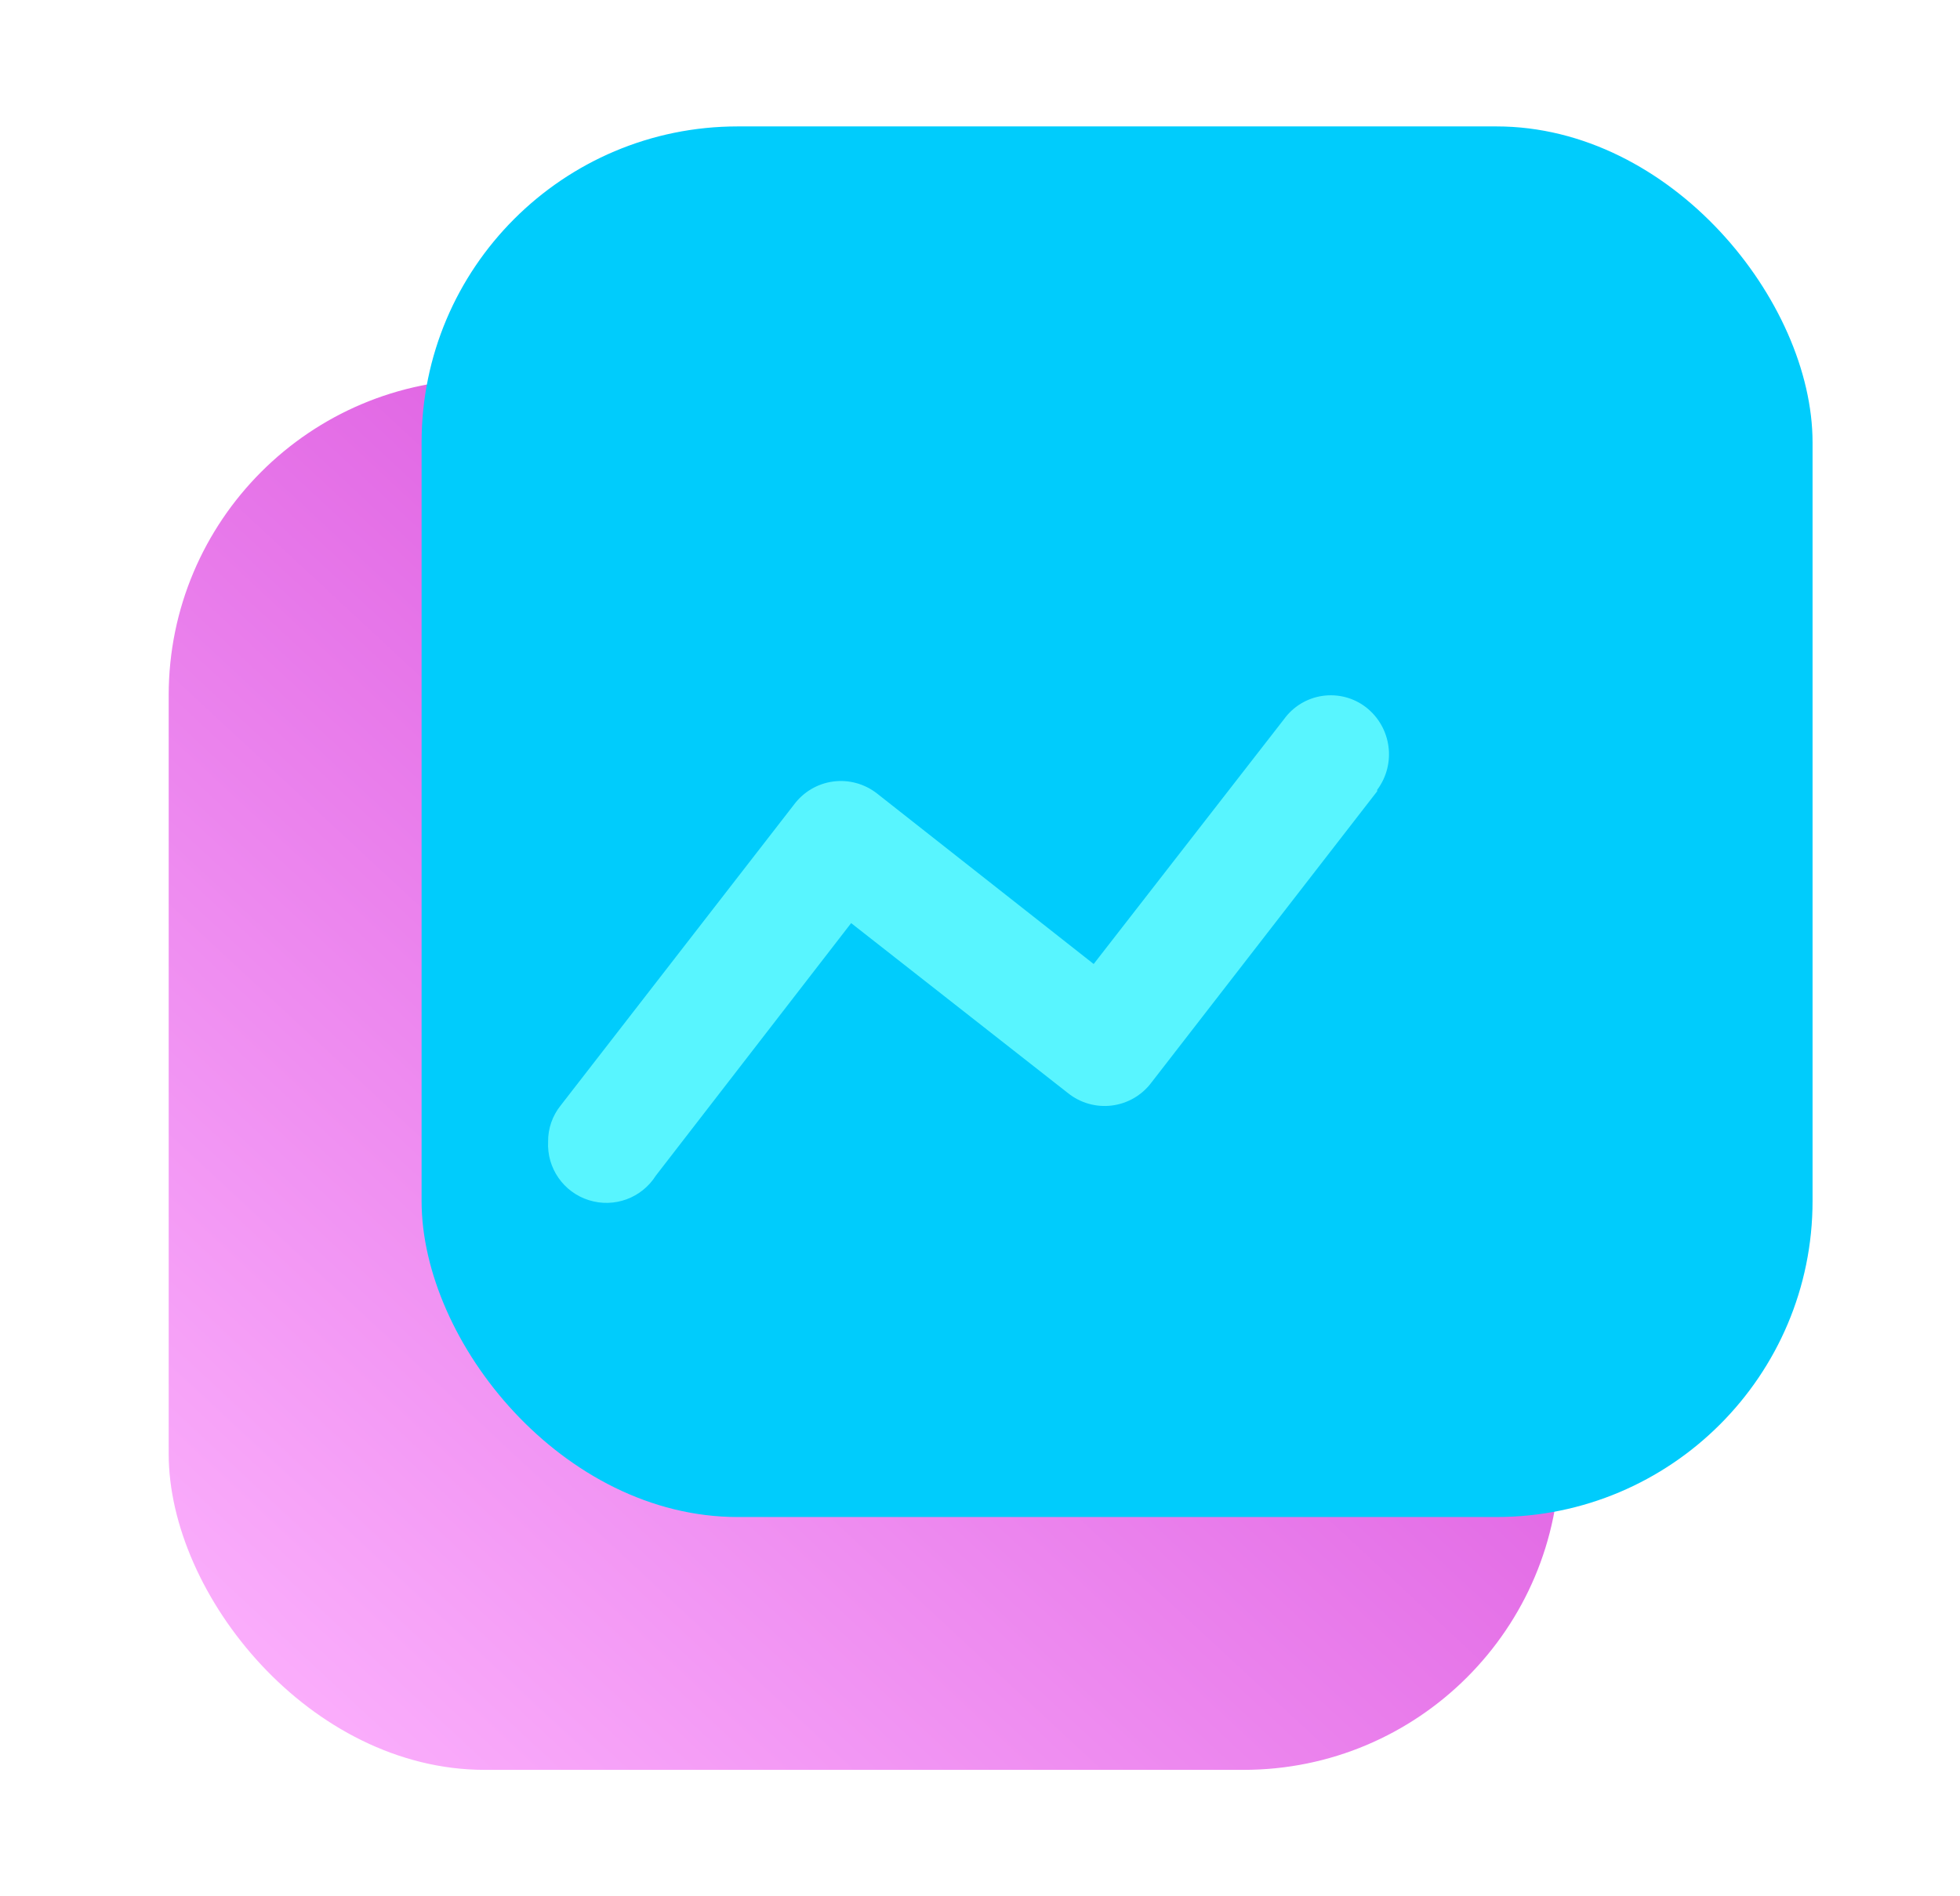
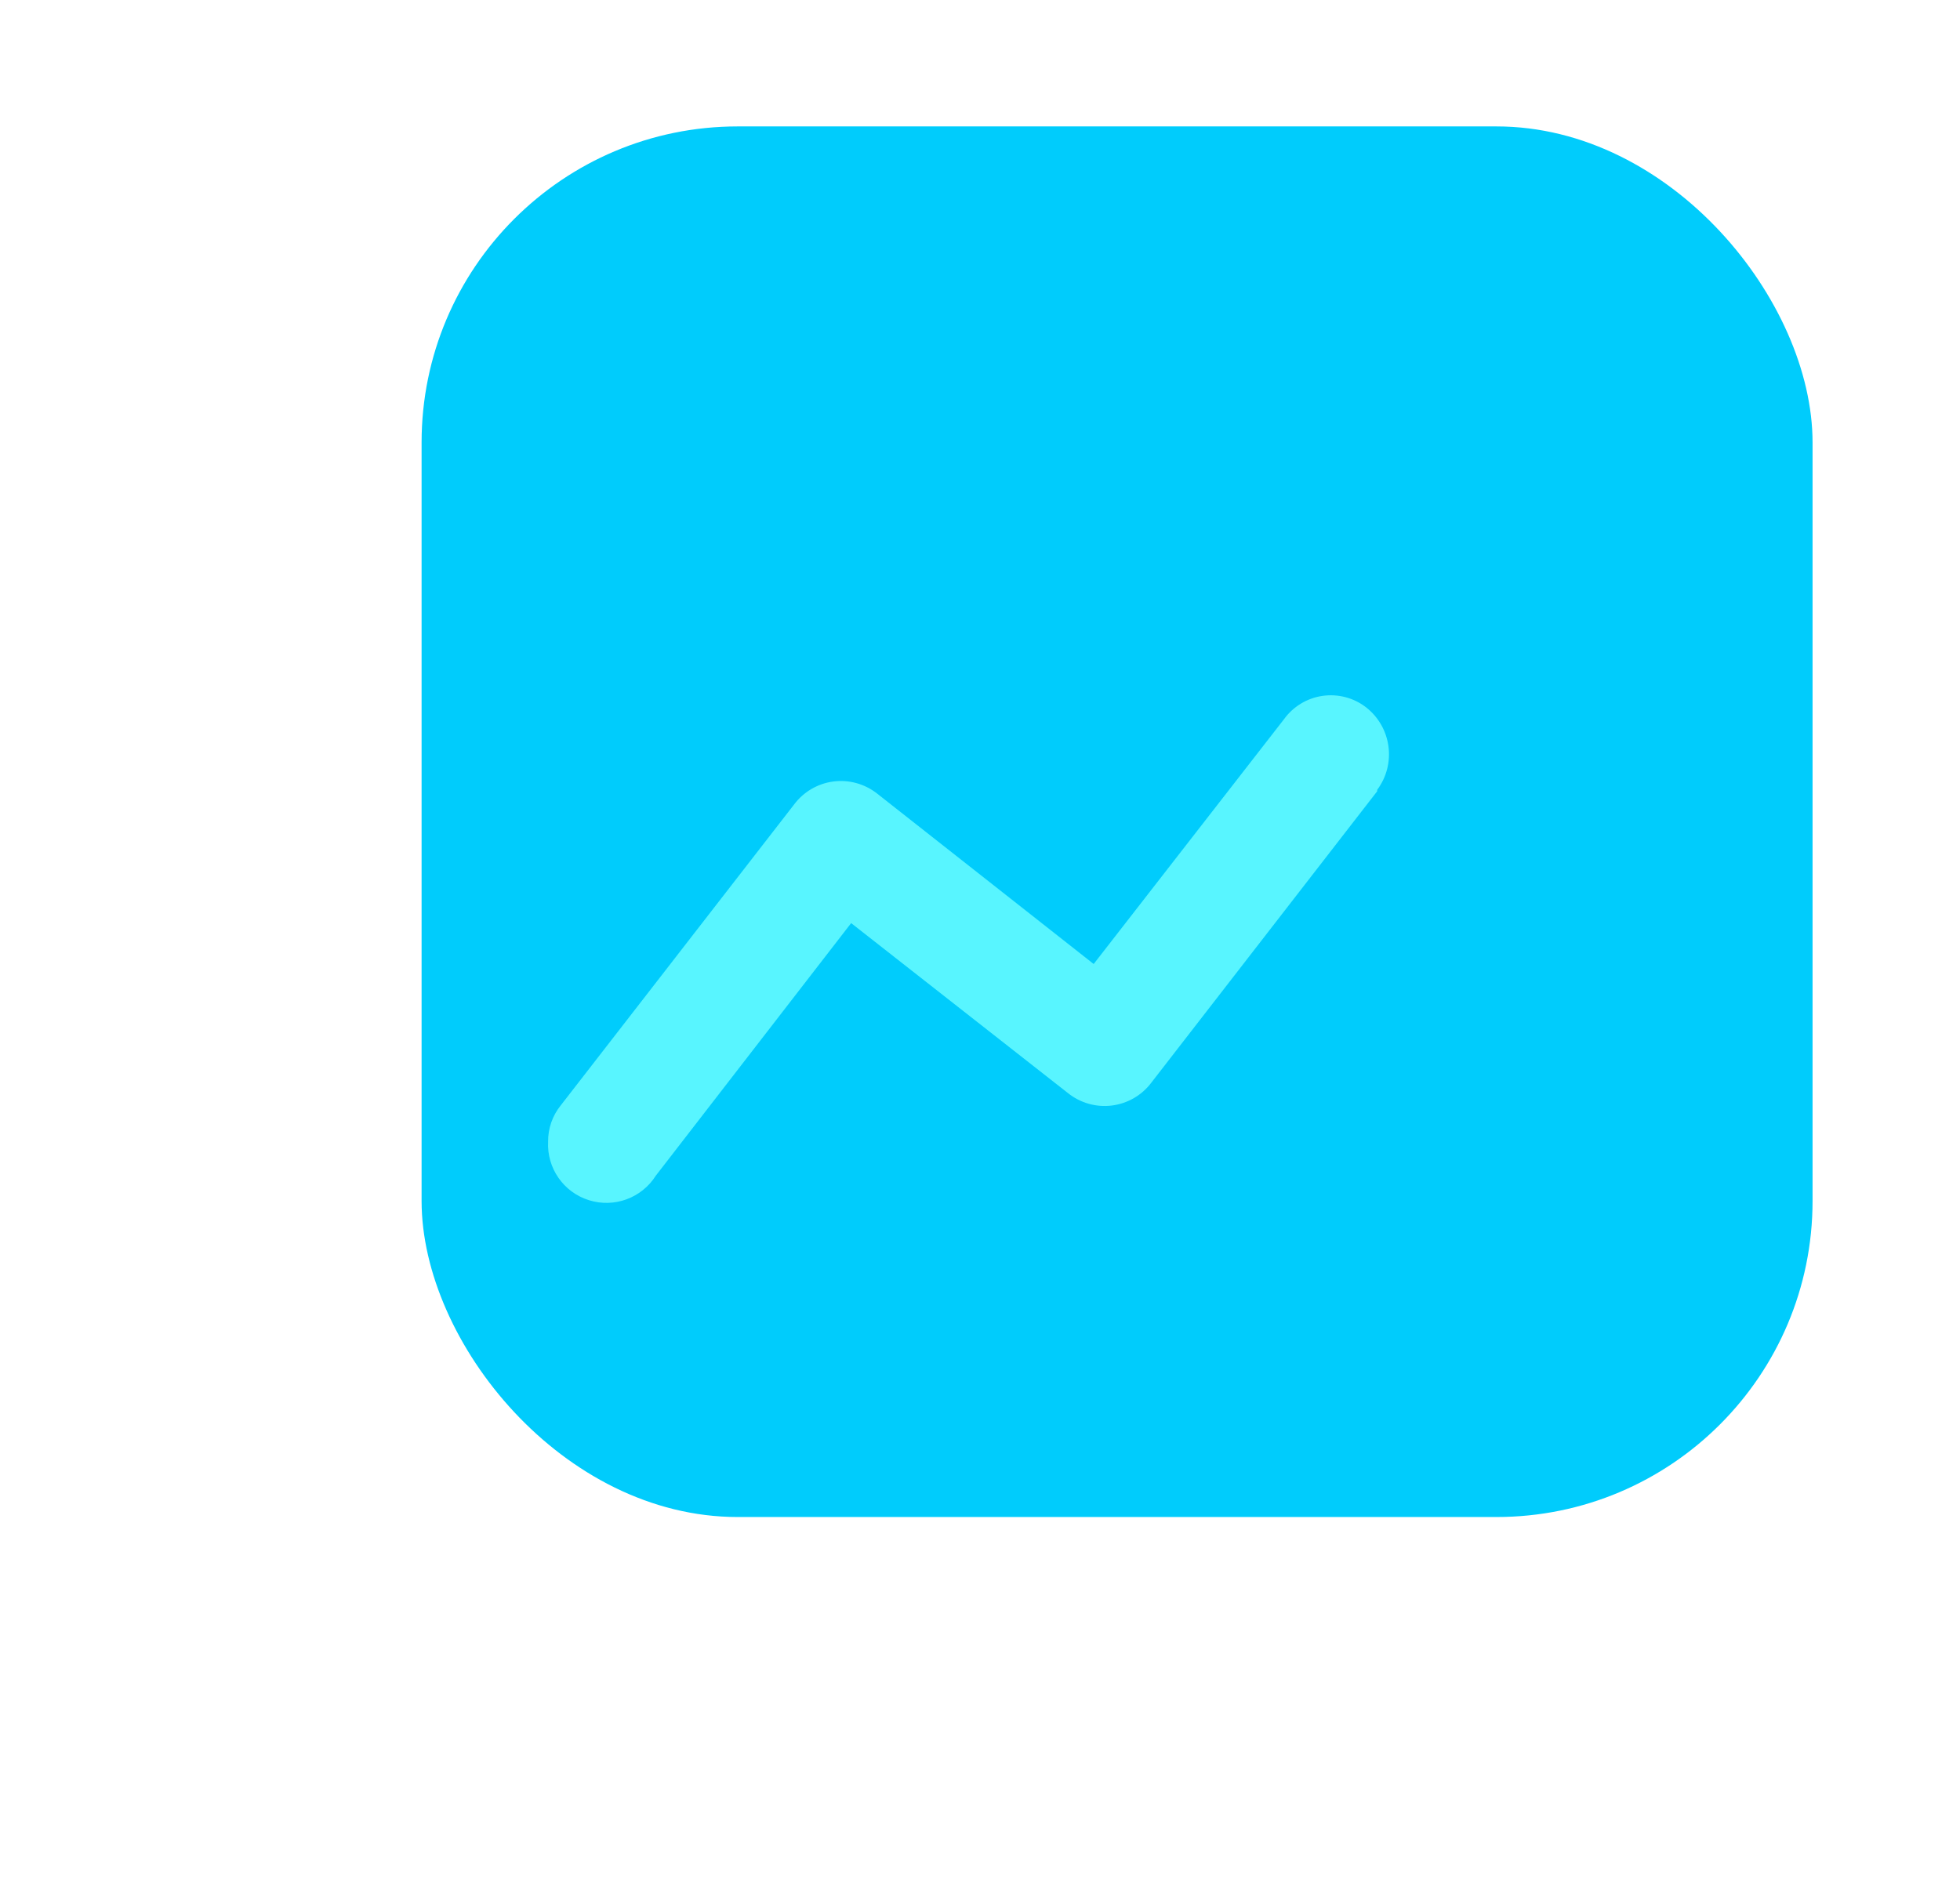
<svg xmlns="http://www.w3.org/2000/svg" width="31" height="30" viewBox="0 0 31 30" fill="none">
  <g filter="url(#filter0_b_3940_34046)">
-     <rect x="2.668" y="6" width="22" height="22" rx="5" fill="url(#paint0_linear_3940_34046)" />
-   </g>
+     </g>
  <g style="mix-blend-mode:darken" filter="url(#filter1_b_3940_34046)">
    <rect x="6.668" y="2" width="22" height="22" rx="5" fill="#00CCFC" />
  </g>
  <path d="M21.782 12.518L18.21 17.128C18.06 17.328 17.834 17.459 17.585 17.49C17.337 17.521 17.086 17.45 16.891 17.293L13.462 14.604L10.373 18.599C10.149 18.954 9.714 19.114 9.313 18.987C8.912 18.861 8.648 18.48 8.669 18.061C8.667 17.854 8.737 17.652 8.867 17.49L12.56 12.727C12.709 12.528 12.931 12.397 13.177 12.364C13.423 12.331 13.672 12.399 13.868 12.551L17.298 15.251L20.309 11.377C20.454 11.177 20.674 11.044 20.918 11.009C21.163 10.974 21.411 11.039 21.606 11.19C22.01 11.506 22.088 12.085 21.782 12.496V12.518Z" fill="#58F5FF" />
  <defs>
    <filter id="filter0_b_3940_34046" x="-1.332" y="2" width="30" height="30" filterUnits="userSpaceOnUse" color-interpolation-filters="sRGB">
      <feFlood flood-opacity="0" result="BackgroundImageFix" />
      <feGaussianBlur in="BackgroundImageFix" stdDeviation="2" />
      <feComposite in2="SourceAlpha" operator="in" result="effect1_backgroundBlur_3940_34046" />
      <feBlend mode="normal" in="SourceGraphic" in2="effect1_backgroundBlur_3940_34046" result="shape" />
    </filter>
    <filter id="filter1_b_3940_34046" x="4.668" y="0" width="26" height="26" filterUnits="userSpaceOnUse" color-interpolation-filters="sRGB">
      <feFlood flood-opacity="0" result="BackgroundImageFix" />
      <feGaussianBlur in="BackgroundImageFix" stdDeviation="1" />
      <feComposite in2="SourceAlpha" operator="in" result="effect1_backgroundBlur_3940_34046" />
      <feBlend mode="normal" in="SourceGraphic" in2="effect1_backgroundBlur_3940_34046" result="shape" />
    </filter>
    <linearGradient id="paint0_linear_3940_34046" x1="22.755" y1="6.957" x2="4.103" y2="27.044" gradientUnits="userSpaceOnUse">
      <stop stop-color="#D23ED6" />
      <stop offset="1" stop-color="#FBAFFC" />
    </linearGradient>
  </defs>
</svg>